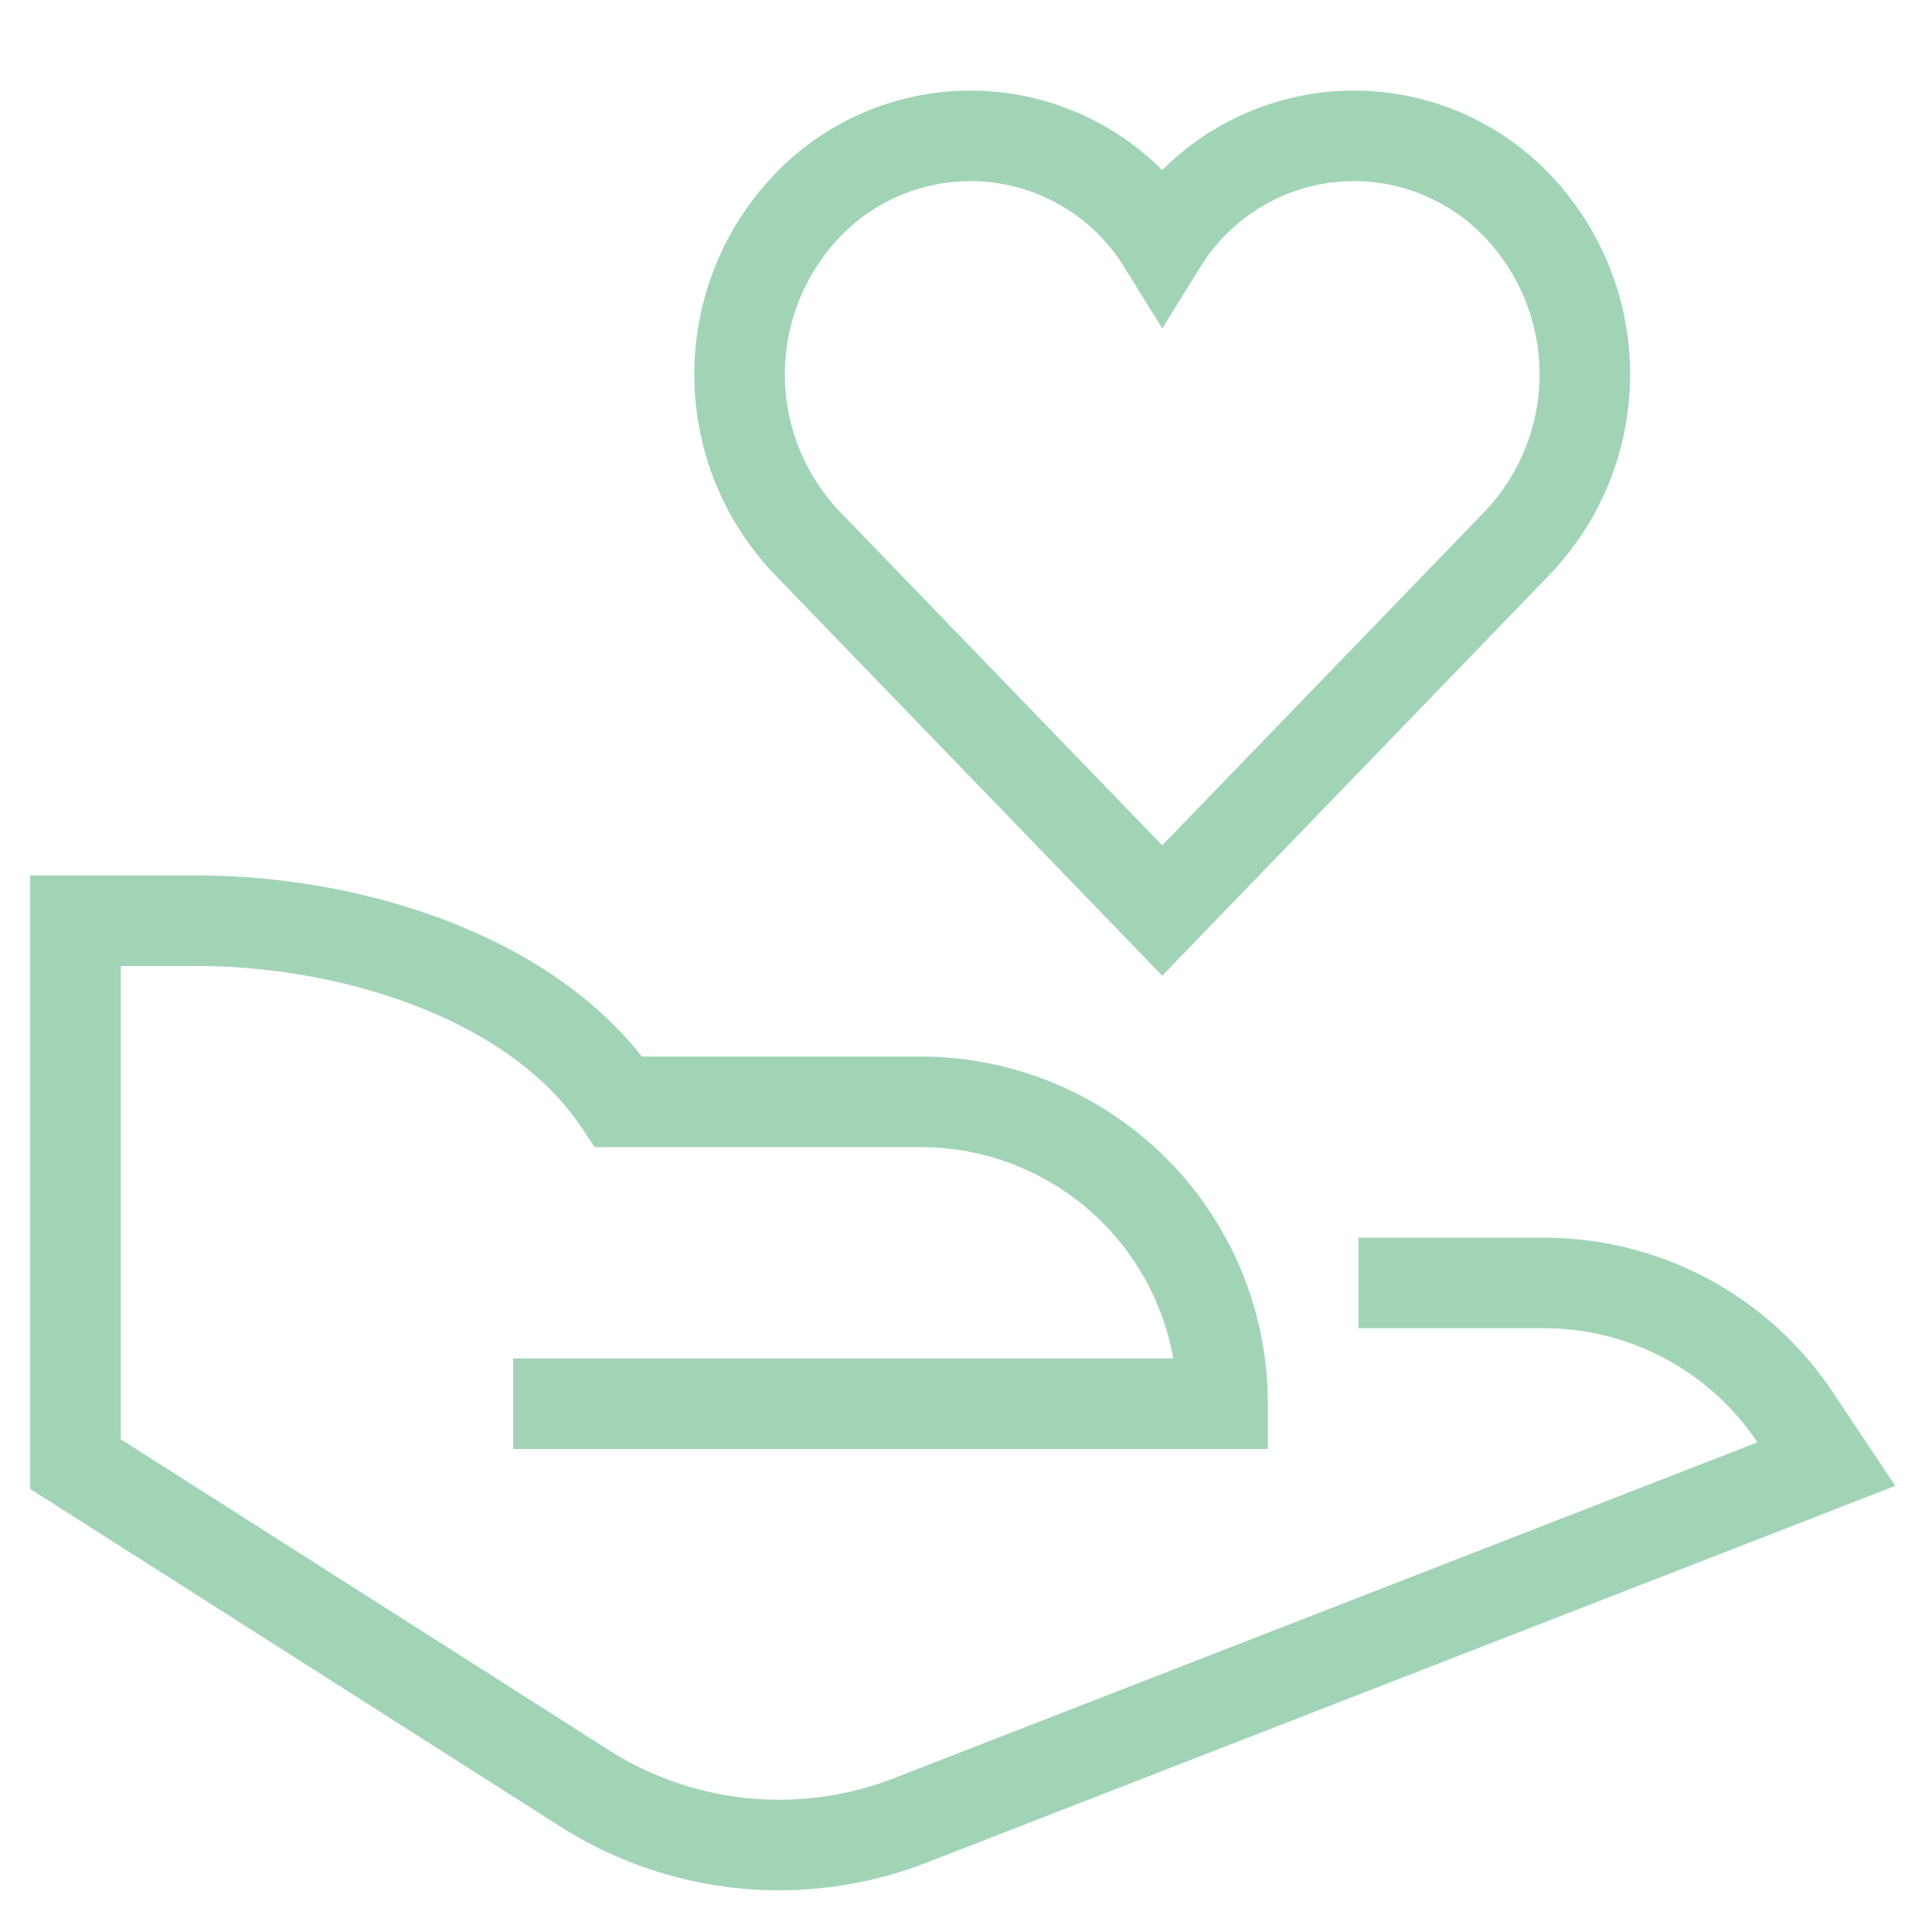
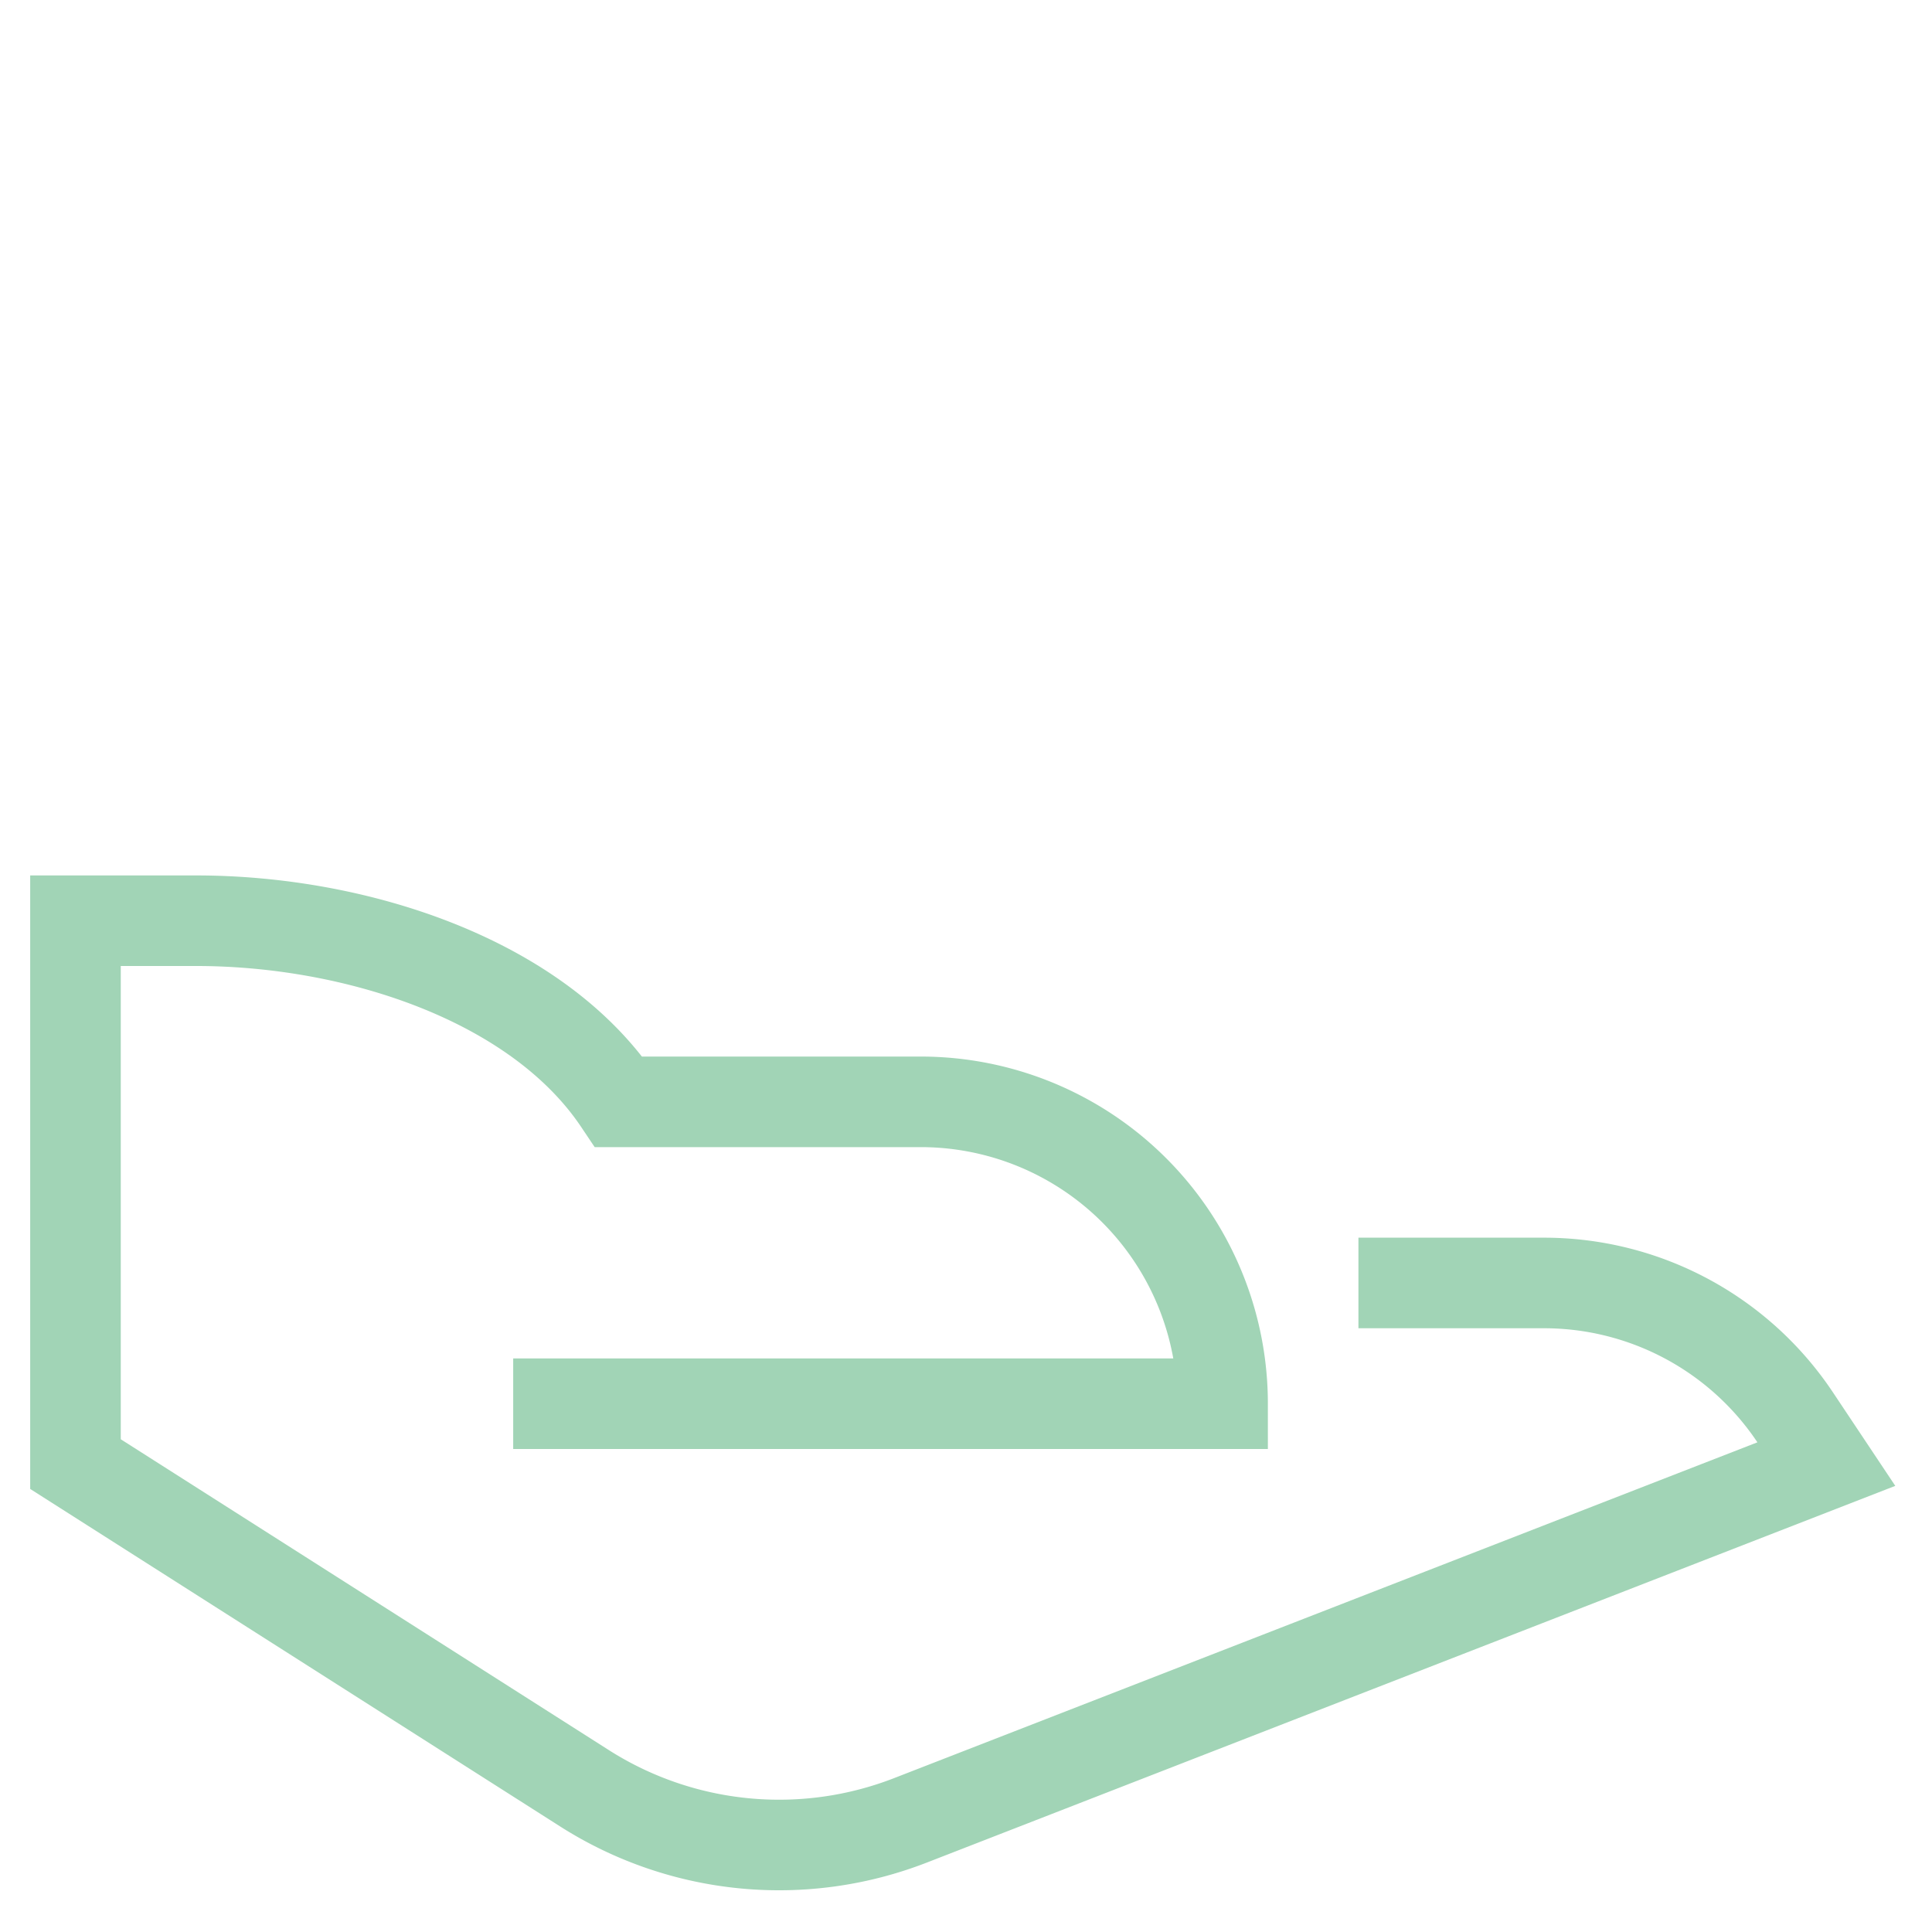
<svg xmlns="http://www.w3.org/2000/svg" width="32" height="32" viewBox="0 0 32 32">
  <g class="nc-icon-wrapper" fill="#a1d4b6" stroke-linecap="square" stroke-linejoin="miter" transform="translate(0.25 0.25)" stroke-miterlimit="10">
    <path d="M23,21h2.324a5,5,0,0,1,4.16,2.226L30,24,14.832,29.9a6,6,0,0,1-5.4-.53L1,24V15H3c2.631,0,5.638.967,7,3h5a5,5,0,0,1,5,5H9" fill="none" stroke="#a1d4b6" stroke-width="1.5" />
-     <path d="M24.88,3.157a3.738,3.738,0,0,0-5.287-.12,3.688,3.688,0,0,0-.593.73,3.74,3.74,0,0,0-5.881-.61,4.046,4.046,0,0,0,0,5.587L19,14.831l5.881-6.087A4.045,4.045,0,0,0,24.88,3.157Z" fill="none" stroke="#a1d4b6" stroke-width="1.5" data-color="color-2" />
  </g>
</svg>